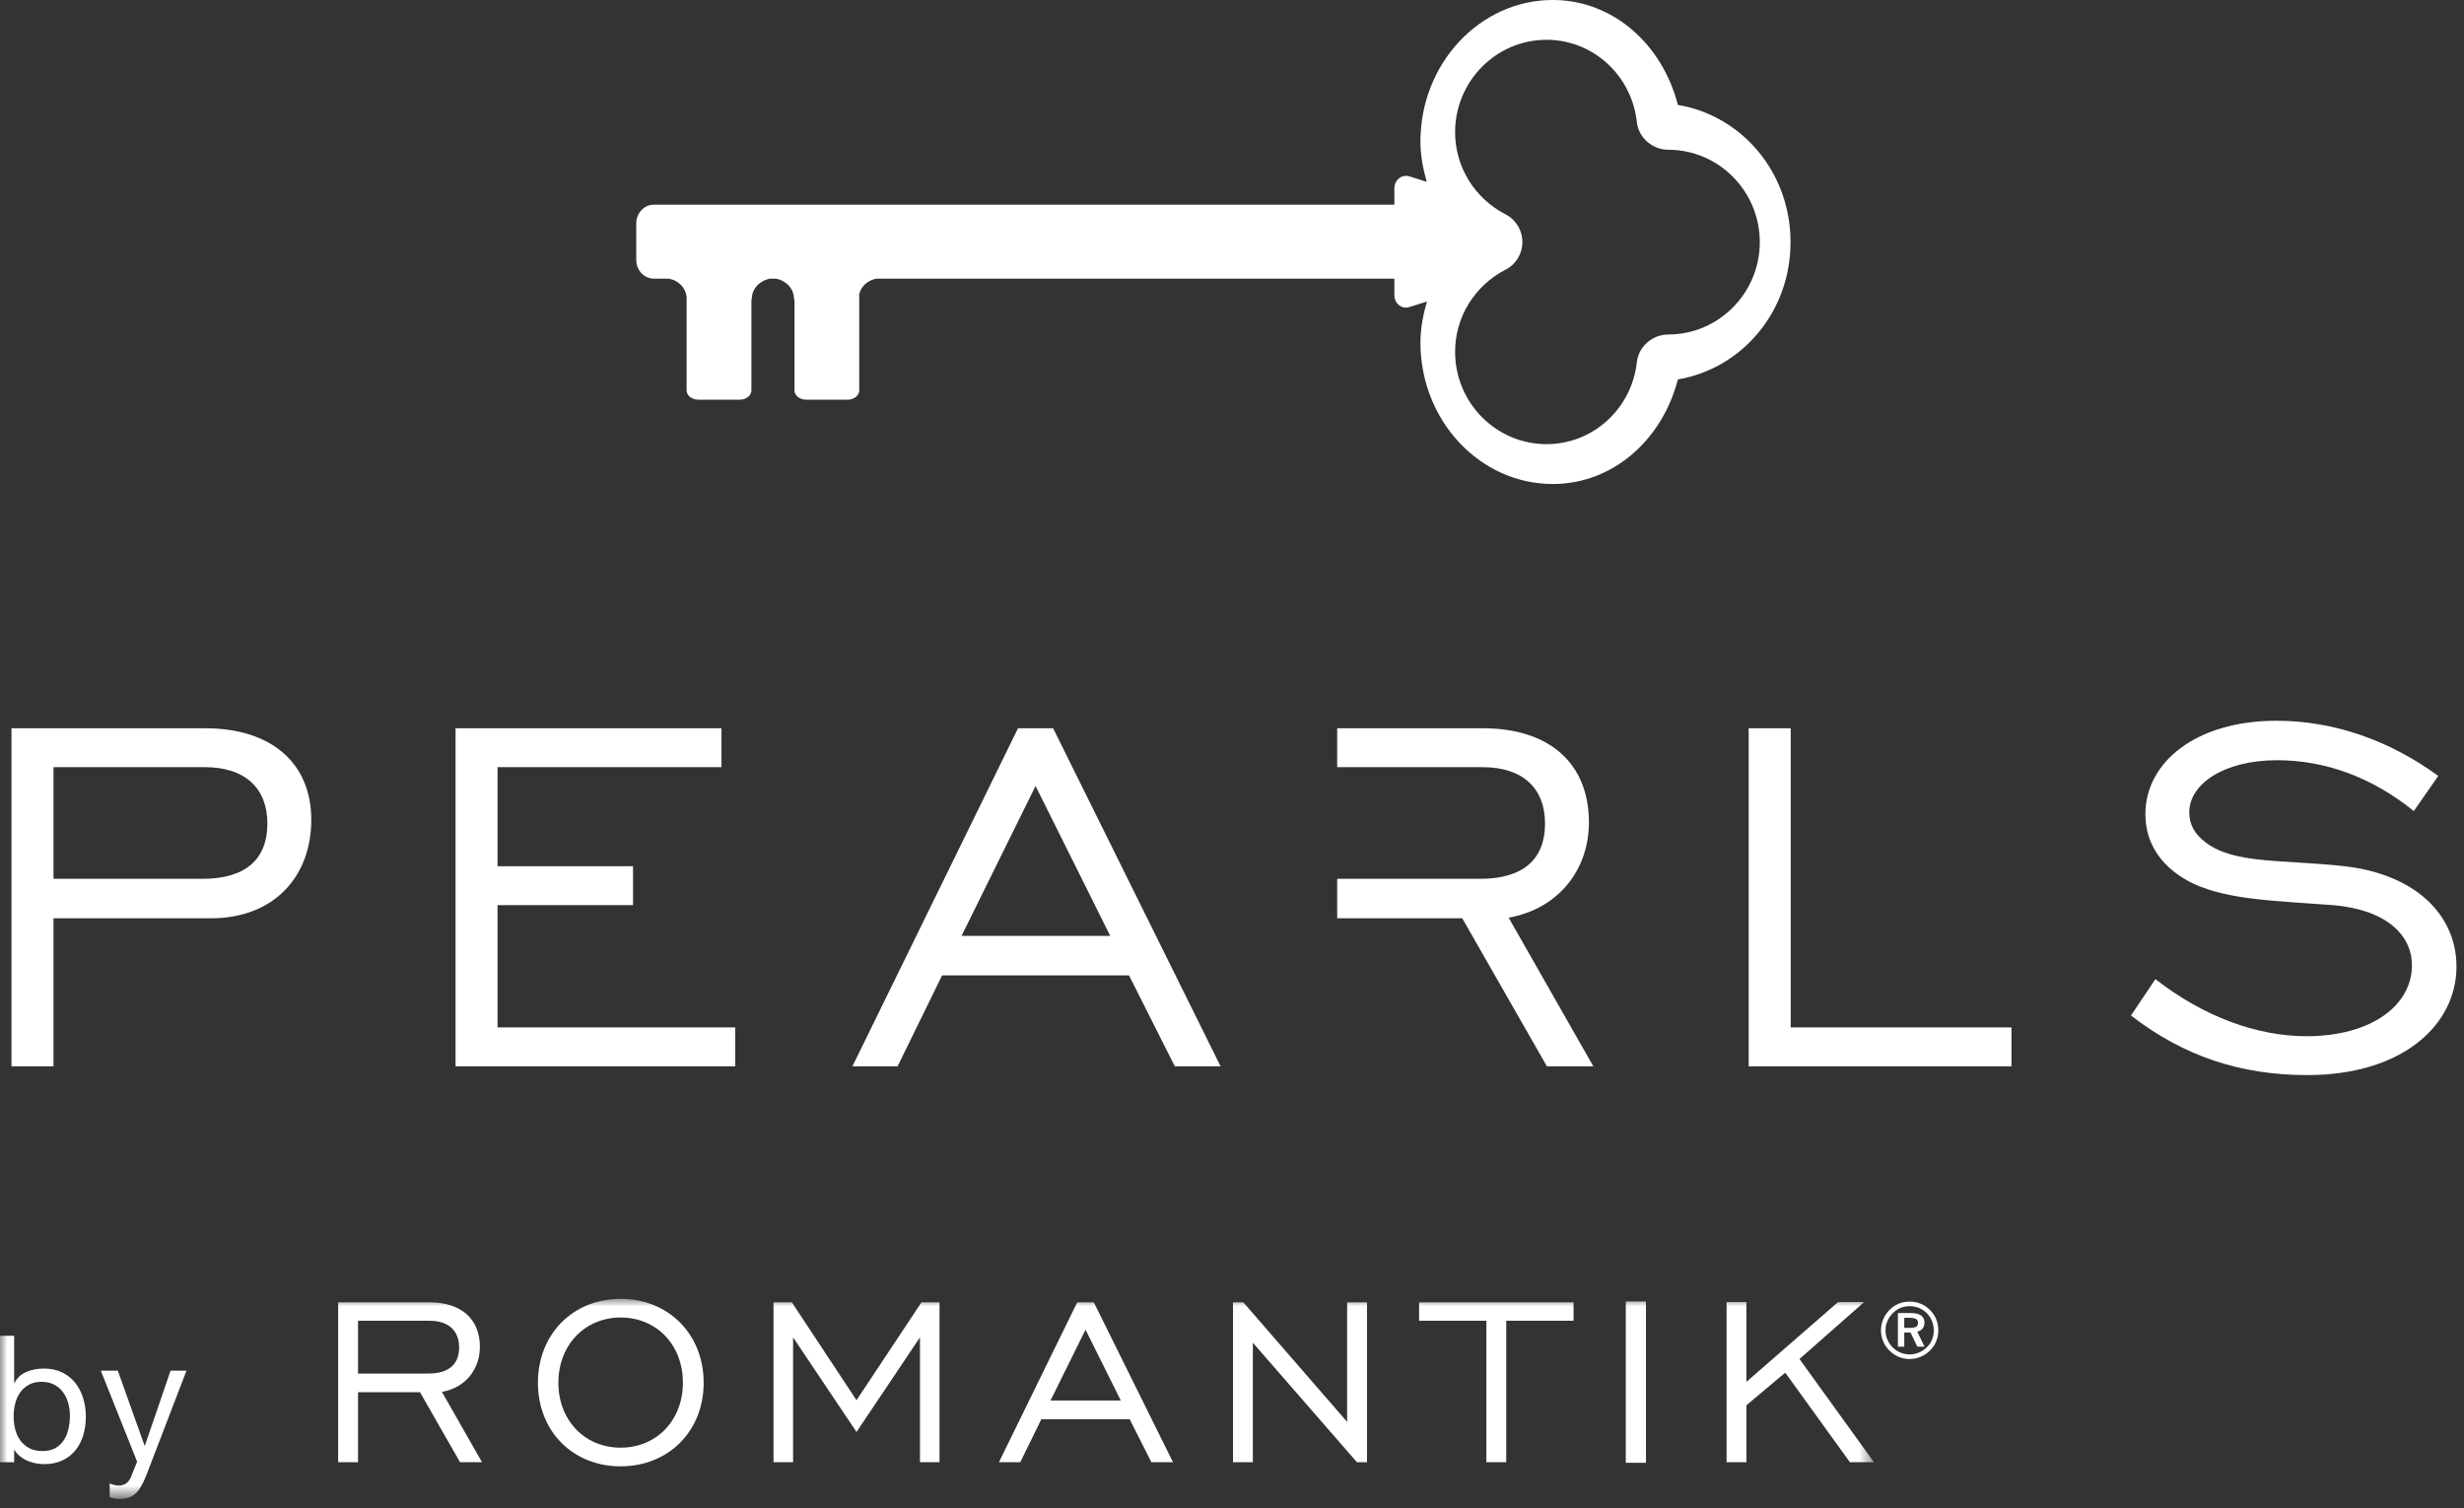
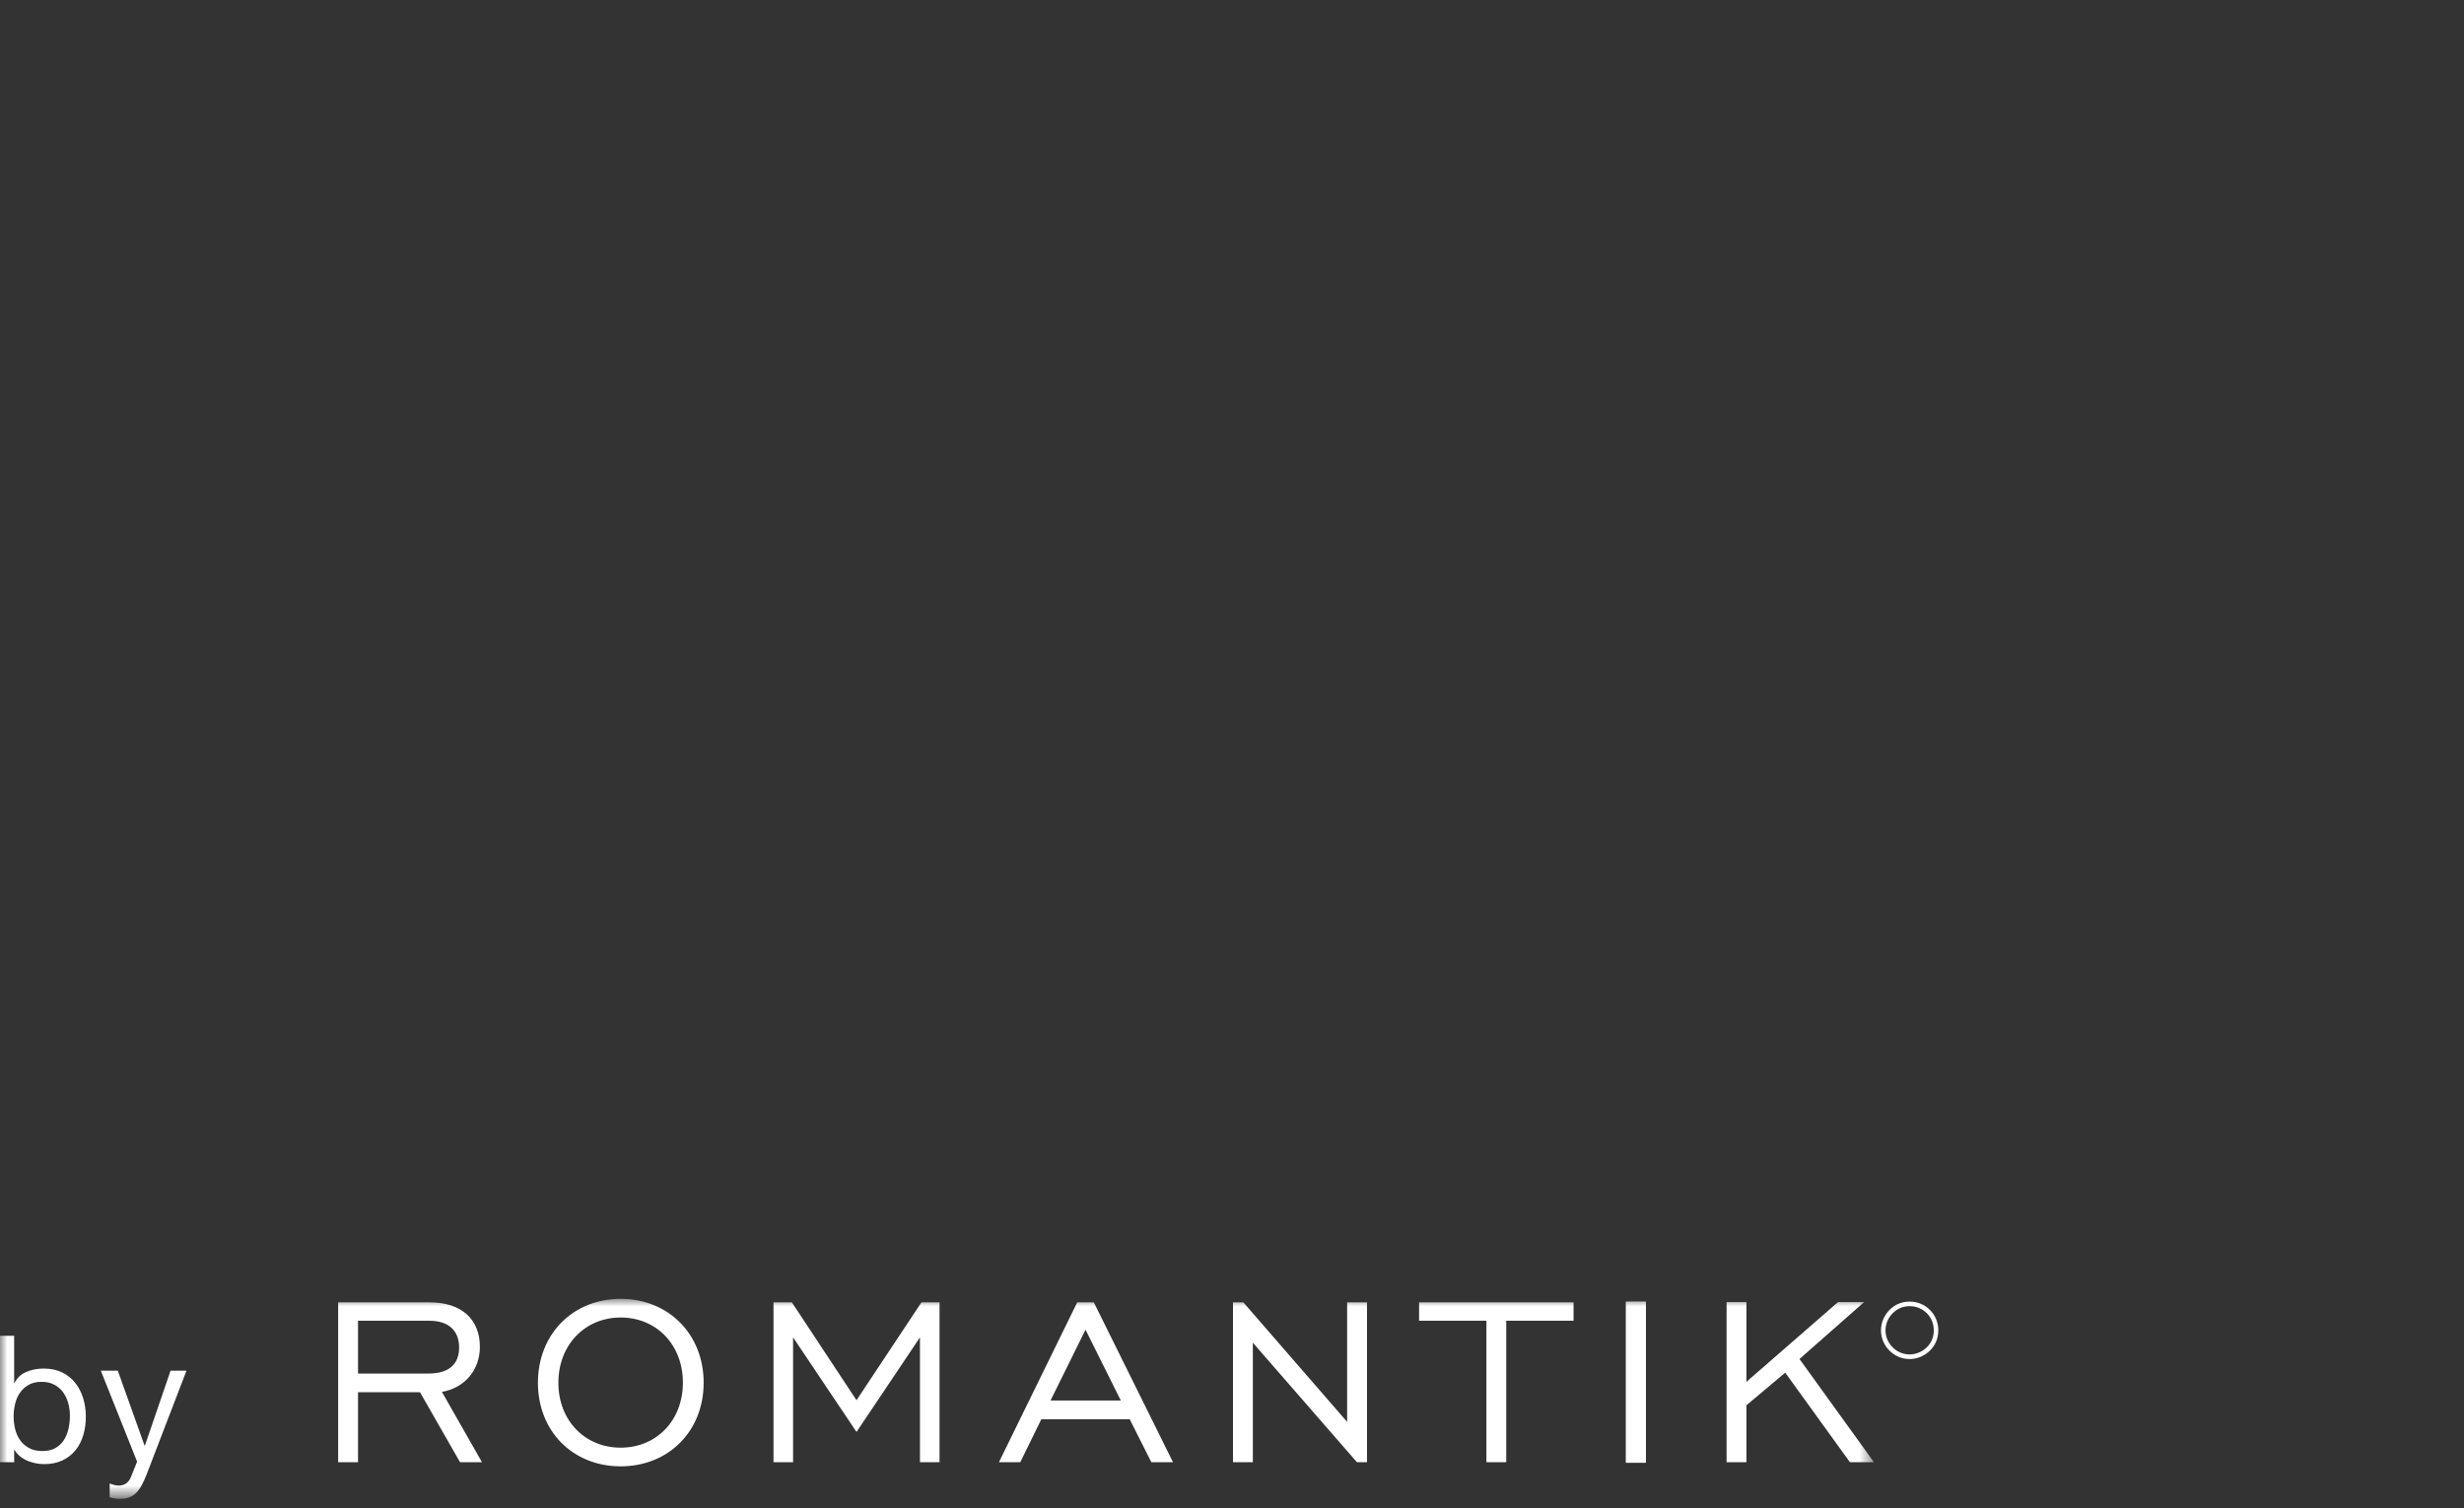
<svg xmlns="http://www.w3.org/2000/svg" xmlns:xlink="http://www.w3.org/1999/xlink" width="165px" height="101px" viewBox="0 0 165 101" version="1.1">
  <rect x="0" y="0" width="165" height="101" fill="#333333" stroke="none" />
  <title>PEARLS_by_Romantik_Logo</title>
  <defs>
    <polygon id="path-1" points="0 0 125.486 0 125.486 13.332 0 13.332" />
  </defs>
  <g id="Page-1" stroke="none" stroke-width="1" fill="none" fill-rule="evenodd">
    <g id="PEARLS_by_Romantik_Logo">
      <g id="Fill-1-Clipped" transform="translate(0, 86.974)">
        <mask id="mask-2" fill="white">
          <use xlink:href="#path-1" />
        </mask>
        <g id="path-1" />
        <path d="M0.948,2.474 L0.948,5.64 L0.972,5.64 C1.138,5.3 1.398,5.052 1.754,4.898 C2.11,4.744 2.501,4.668 2.928,4.668 C3.402,4.668 3.814,4.756 4.166,4.929 C4.518,5.103 4.81,5.337 5.043,5.634 C5.276,5.929 5.452,6.271 5.571,6.658 C5.689,7.047 5.749,7.459 5.749,7.892 C5.749,8.326 5.691,8.738 5.577,9.125 C5.462,9.511 5.288,9.849 5.055,10.138 C4.822,10.427 4.53,10.654 4.178,10.82 C3.826,10.986 3.417,11.068 2.951,11.068 C2.801,11.068 2.633,11.052 2.447,11.021 C2.262,10.99 2.078,10.937 1.896,10.867 C1.714,10.797 1.543,10.699 1.381,10.576 C1.219,10.453 1.082,10.302 0.972,10.119 L0.948,10.119 L0.948,10.937 L-0.06,10.937 L-0.06,2.474 L0.948,2.474 Z M4.569,6.984 C4.494,6.713 4.38,6.47 4.225,6.256 C4.071,6.043 3.874,5.873 3.633,5.748 C3.392,5.619 3.109,5.556 2.785,5.556 C2.445,5.556 2.157,5.625 1.92,5.757 C1.683,5.892 1.489,6.068 1.339,6.285 C1.189,6.503 1.08,6.75 1.013,7.027 C0.946,7.302 0.912,7.584 0.912,7.867 C0.912,8.17 0.948,8.459 1.019,8.74 C1.09,9.019 1.203,9.267 1.357,9.48 C1.511,9.693 1.711,9.865 1.956,9.996 C2.2,10.127 2.497,10.191 2.845,10.191 C3.192,10.191 3.483,10.125 3.716,9.99 C3.949,9.855 4.137,9.677 4.279,9.457 C4.421,9.236 4.524,8.982 4.587,8.697 C4.65,8.414 4.682,8.121 4.682,7.82 C4.682,7.535 4.644,7.257 4.569,6.984 L4.569,6.984 Z M12.488,4.81 L11.422,4.81 L9.703,9.824 L9.679,9.824 L7.889,4.81 L6.751,4.81 L9.181,10.902 L8.766,11.933 C8.695,12.115 8.59,12.256 8.452,12.355 C8.314,12.453 8.142,12.503 7.937,12.503 C7.858,12.503 7.761,12.488 7.646,12.462 C7.532,12.433 7.431,12.4 7.344,12.361 L7.344,13.285 C7.455,13.324 7.569,13.351 7.688,13.367 C7.806,13.384 7.925,13.392 8.043,13.392 C8.264,13.392 8.46,13.361 8.63,13.302 C8.8,13.244 8.954,13.148 9.092,13.019 C9.231,12.888 9.357,12.72 9.472,12.515 C9.586,12.308 9.703,12.056 9.821,11.755 L12.488,4.81 Z M22.645,10.937 L23.975,10.937 L23.975,6.253 L28.125,6.253 L30.805,10.937 L32.274,10.937 L29.594,6.232 C31.162,5.955 32.135,4.724 32.135,3.214 C32.135,1.349 30.884,0.236 28.78,0.236 L22.645,0.236 L22.645,10.937 Z M23.975,5.002 L23.975,1.468 L28.76,1.468 C30.051,1.468 30.745,2.142 30.745,3.256 C30.745,4.386 30.051,5.002 28.7,5.002 L23.975,5.002 Z M41.561,11.216 C44.758,11.216 47.12,8.875 47.12,5.617 C47.12,2.361 44.758,0 41.561,0 C38.365,0 36.022,2.361 36.022,5.617 C36.022,8.875 38.365,11.216 41.561,11.216 L41.561,11.216 Z M41.561,9.966 C39.179,9.966 37.392,8.158 37.392,5.617 C37.392,3.076 39.179,1.25 41.561,1.25 C43.964,1.25 45.73,3.076 45.73,5.617 C45.73,8.138 43.964,9.966 41.561,9.966 L41.561,9.966 Z M51.797,10.937 L53.108,10.937 L53.108,2.58 L57.356,8.914 L61.605,2.58 L61.605,10.937 L62.915,10.937 L62.915,0.236 L61.704,0.236 L57.356,6.789 L53.028,0.236 L51.797,0.236 L51.797,10.937 Z M66.894,10.937 L68.323,10.937 L69.733,8.06 L75.649,8.06 L77.099,10.937 L78.548,10.937 L73.247,0.236 L72.135,0.236 L66.894,10.937 Z M70.348,6.808 L72.691,2.064 L75.054,6.808 L70.348,6.808 Z M82.566,10.937 L83.896,10.937 L83.896,2.937 L90.864,10.937 L91.54,10.937 L91.54,0.236 L90.21,0.236 L90.21,8.238 L83.261,0.236 L82.566,0.236 L82.566,10.937 Z M99.535,10.937 L100.864,10.937 L100.864,1.468 L105.372,1.468 L105.372,0.236 L95.028,0.236 L95.028,1.468 L99.535,1.468 L99.535,10.937 Z M108.87,10.978 L110.22,10.978 L110.22,0.177 L108.87,0.177 L108.87,10.978 Z M115.619,10.937 L116.949,10.937 L116.949,7.127 L119.548,4.943 L123.877,10.937 L125.486,10.937 L120.502,4.029 L124.83,0.218 L123.082,0.218 L116.949,5.558 L116.949,0.218 L115.619,0.218 L115.619,10.937 L115.619,10.937 Z" id="Fill-1" fill="#FFFFFF" fill-rule="nonzero" mask="url(#mask-2)" />
      </g>
-       <path d="M95.118,22.934 C95.118,21.984 95.302,21.072 95.554,20.192 L94.374,20.56 C94.132,20.639 93.882,20.597 93.687,20.434 C93.485,20.275 93.373,20.032 93.373,19.764 L93.373,18.659 L58.691,18.659 C58.118,18.764 57.68,19.149 57.538,19.681 L57.538,26.137 C57.538,26.485 57.192,26.763 56.771,26.763 L53.973,26.763 C53.549,26.763 53.202,26.485 53.202,26.137 L53.202,20.041 L53.166,20.041 C53.166,20.032 53.168,20.029 53.168,20.01 C53.168,19.325 52.642,18.781 51.948,18.659 L51.57,18.659 C50.885,18.781 50.344,19.325 50.344,20.01 C50.344,20.029 50.351,20.032 50.351,20.041 L50.317,20.041 L50.317,26.137 C50.317,26.485 49.969,26.763 49.547,26.763 L46.754,26.763 C46.327,26.763 45.979,26.485 45.979,26.137 L45.979,19.878 C45.908,19.259 45.426,18.767 44.782,18.659 L43.783,18.659 C43.13,18.659 42.606,18.099 42.606,17.402 L42.606,14.967 C42.606,14.275 43.13,13.707 43.783,13.707 L93.373,13.707 L93.373,12.61 C93.373,12.35 93.485,12.101 93.687,11.942 C93.882,11.779 94.132,11.738 94.374,11.806 L95.542,12.176 C95.296,11.316 95.118,10.417 95.118,9.476 C95.118,4.263 99.097,0 103.98,0 C108.017,0 111.321,2.973 112.357,7.026 C116.595,7.731 119.902,11.491 119.902,16.215 C119.902,20.931 116.595,24.694 112.357,25.408 C111.318,29.444 108.017,32.41 103.98,32.41 C99.097,32.41 95.118,28.162 95.118,22.934 M97.44,23.558 C97.44,26.97 100.185,29.741 103.564,29.741 C106.67,29.741 109.265,27.375 109.612,24.246 C109.731,23.192 110.667,22.398 111.716,22.398 C115.089,22.398 117.843,19.622 117.843,16.215 C117.843,12.803 115.089,10.027 111.716,10.027 C110.667,10.027 109.731,9.234 109.612,8.182 C109.271,5.04 106.67,2.664 103.564,2.664 C100.185,2.664 97.44,5.447 97.44,8.85 C97.44,11.177 98.742,13.278 100.815,14.353 C101.511,14.706 101.945,15.423 101.945,16.212 C101.945,16.99 101.511,17.711 100.815,18.06 C98.742,19.132 97.44,21.231 97.44,23.558" id="Fill-4" fill="#FFFFFF" fill-rule="nonzero" />
-       <path d="M161.64,54.31 L163.277,51.958 C160.002,49.563 156.263,48.263 152.441,48.263 C147.066,48.263 143.664,51.034 143.664,54.521 C143.664,56.536 144.798,58.175 146.898,59.183 C149.293,60.274 152.357,60.315 156.222,60.61 C159.75,60.903 161.513,62.583 161.513,64.642 C161.513,67.329 158.785,69.388 154.459,69.388 C151.14,69.388 147.57,68.085 144.335,65.565 L142.699,68.001 C146.226,70.731 150.048,71.991 154.5,71.991 C160.884,71.991 164.496,68.632 164.496,64.726 C164.496,61.282 161.765,58.552 157.019,58.007 C152.863,57.544 149.628,57.88 147.697,56.409 C146.982,55.864 146.603,55.233 146.603,54.394 C146.603,52.505 148.914,50.907 152.484,50.907 C155.718,50.907 158.826,52.042 161.64,54.31 L161.64,54.31 Z M117.099,71.403 L134.697,71.403 L134.697,68.8 L119.914,68.8 L119.914,48.767 L117.099,48.767 L117.099,71.403 Z M106.696,71.403 L101.026,61.45 C104.344,60.862 106.401,58.259 106.401,55.065 C106.401,51.118 103.756,48.767 99.304,48.767 L89.544,48.767 L89.544,51.37 L99.262,51.37 C101.991,51.37 103.462,52.798 103.462,55.149 C103.462,57.544 101.991,58.847 99.136,58.847 L89.544,58.847 L89.544,61.491 L97.918,61.491 L103.588,71.403 L106.696,71.403 Z M78.67,71.403 L81.735,71.403 L70.522,48.767 L68.17,48.767 L57.082,71.403 L60.106,71.403 L63.088,65.313 L75.604,65.313 L78.67,71.403 Z M74.344,62.667 L64.39,62.667 L69.346,52.63 L74.344,62.667 Z M30.505,71.403 L49.236,71.403 L49.236,68.8 L33.318,68.8 L33.318,60.61 L42.391,60.61 L42.391,58.007 L33.318,58.007 L33.318,51.37 L48.313,51.37 L48.313,48.767 L30.505,48.767 L30.505,71.403 Z M20.845,54.897 C20.845,51.118 18.199,48.767 13.747,48.767 L0.769,48.767 L0.769,71.403 L3.583,71.403 L3.583,61.491 L14.125,61.491 C18.367,61.491 20.845,58.679 20.845,54.897 L20.845,54.897 Z M17.905,55.149 C17.905,57.544 16.435,58.847 13.579,58.847 L3.583,58.847 L3.583,51.37 L13.705,51.37 C16.435,51.37 17.905,52.798 17.905,55.149 L17.905,55.149 Z" id="Fill-5" fill="#FFFFFF" fill-rule="nonzero" />
-       <path d="M128.437,88.591 C128.437,88.835 128.294,88.918 127.87,88.918 L127.517,88.918 L127.517,88.243 L127.87,88.243 C128.34,88.243 128.437,88.382 128.437,88.591 Z M128.872,88.57 C128.872,88.135 128.564,87.924 127.932,87.924 L127.093,87.924 L127.093,90.179 L127.517,90.179 L127.517,89.232 L127.938,89.232 L128.393,90.179 L128.876,90.179 L128.388,89.173 C128.684,89.107 128.872,88.877 128.872,88.57 L128.872,88.57 Z" id="Fill-6" fill="#FFFFFF" fill-rule="nonzero" />
      <path d="M129.494,89.088 C129.494,89.533 129.335,89.922 129.033,90.214 C128.717,90.524 128.305,90.696 127.875,90.696 C127.449,90.696 127.045,90.527 126.739,90.22 C126.431,89.911 126.261,89.508 126.261,89.083 C126.261,88.659 126.435,88.25 126.749,87.931 C127.054,87.625 127.444,87.464 127.875,87.464 C128.32,87.464 128.72,87.629 129.033,87.941 C129.33,88.239 129.494,88.645 129.494,89.088 Z M129.245,87.725 C128.88,87.355 128.407,87.16 127.875,87.16 C127.353,87.16 126.888,87.352 126.532,87.714 C126.162,88.09 125.958,88.576 125.958,89.083 C125.958,89.593 126.158,90.074 126.522,90.436 C126.884,90.804 127.365,91.006 127.875,91.006 C128.381,91.006 128.868,90.802 129.244,90.432 C129.606,90.075 129.797,89.608 129.797,89.083 C129.797,88.564 129.601,88.081 129.245,87.725 L129.245,87.725 Z" id="Fill-7" fill="#FFFFFF" fill-rule="nonzero" />
    </g>
  </g>
</svg>